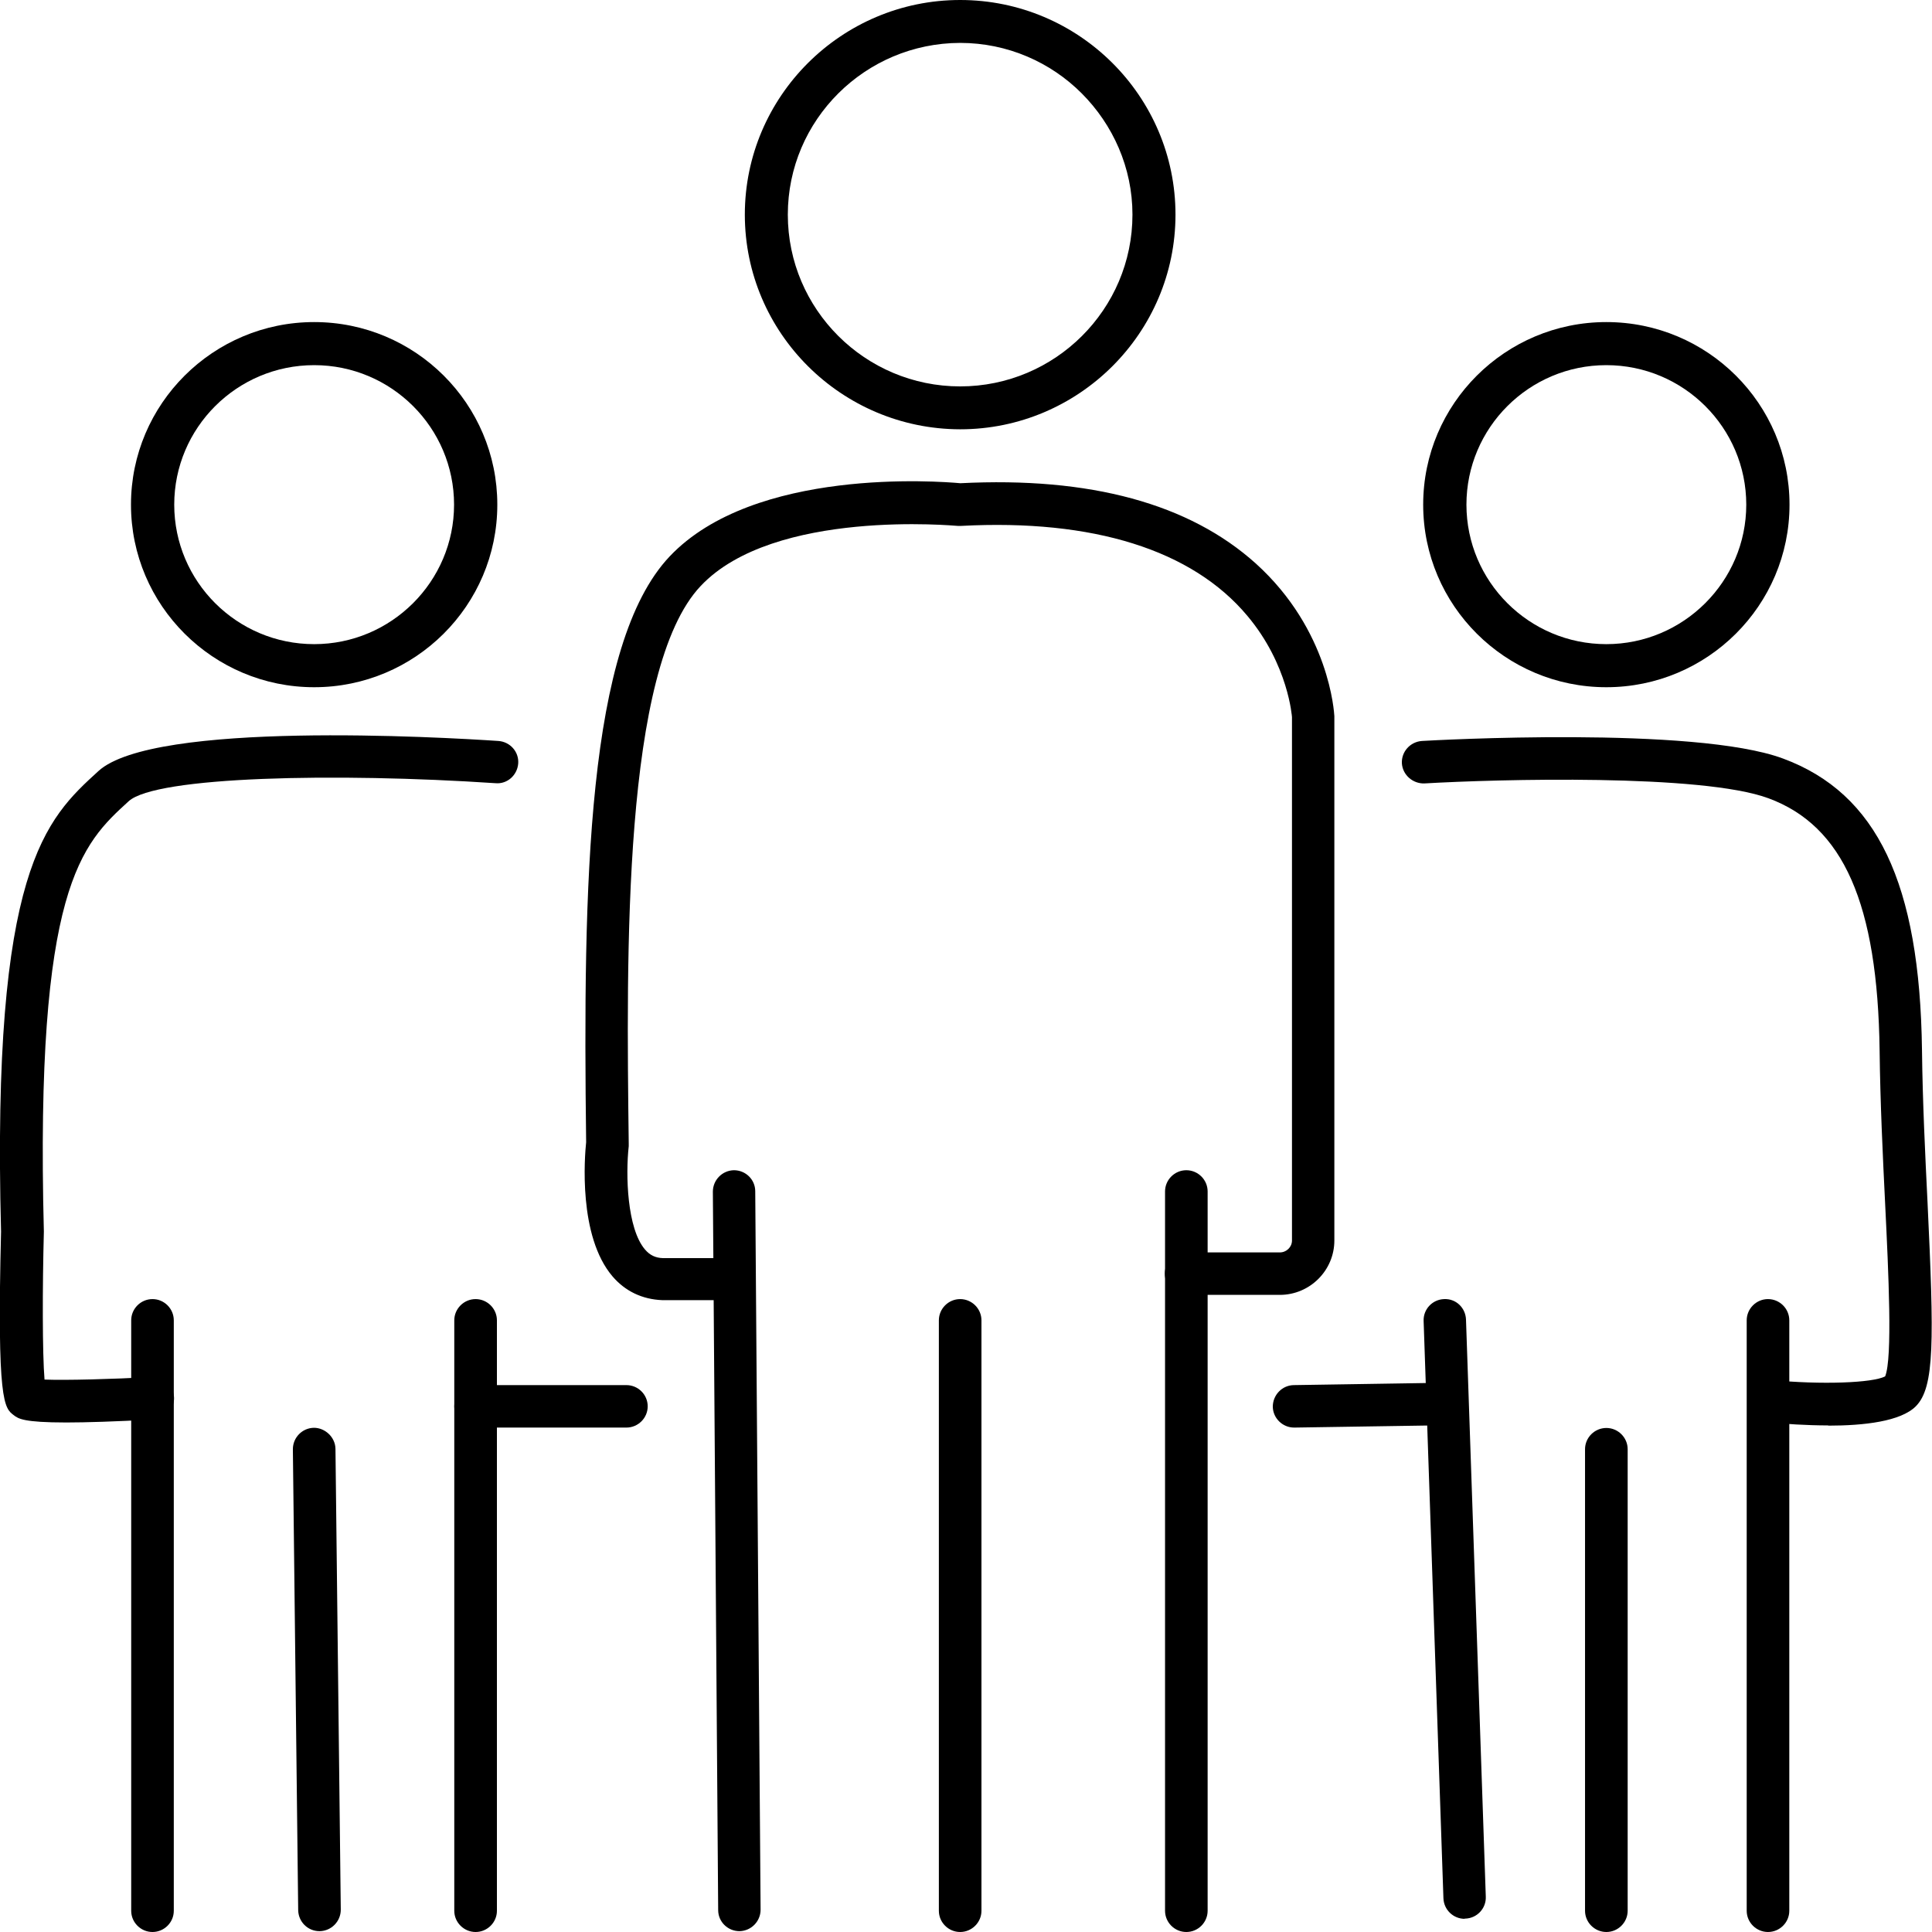
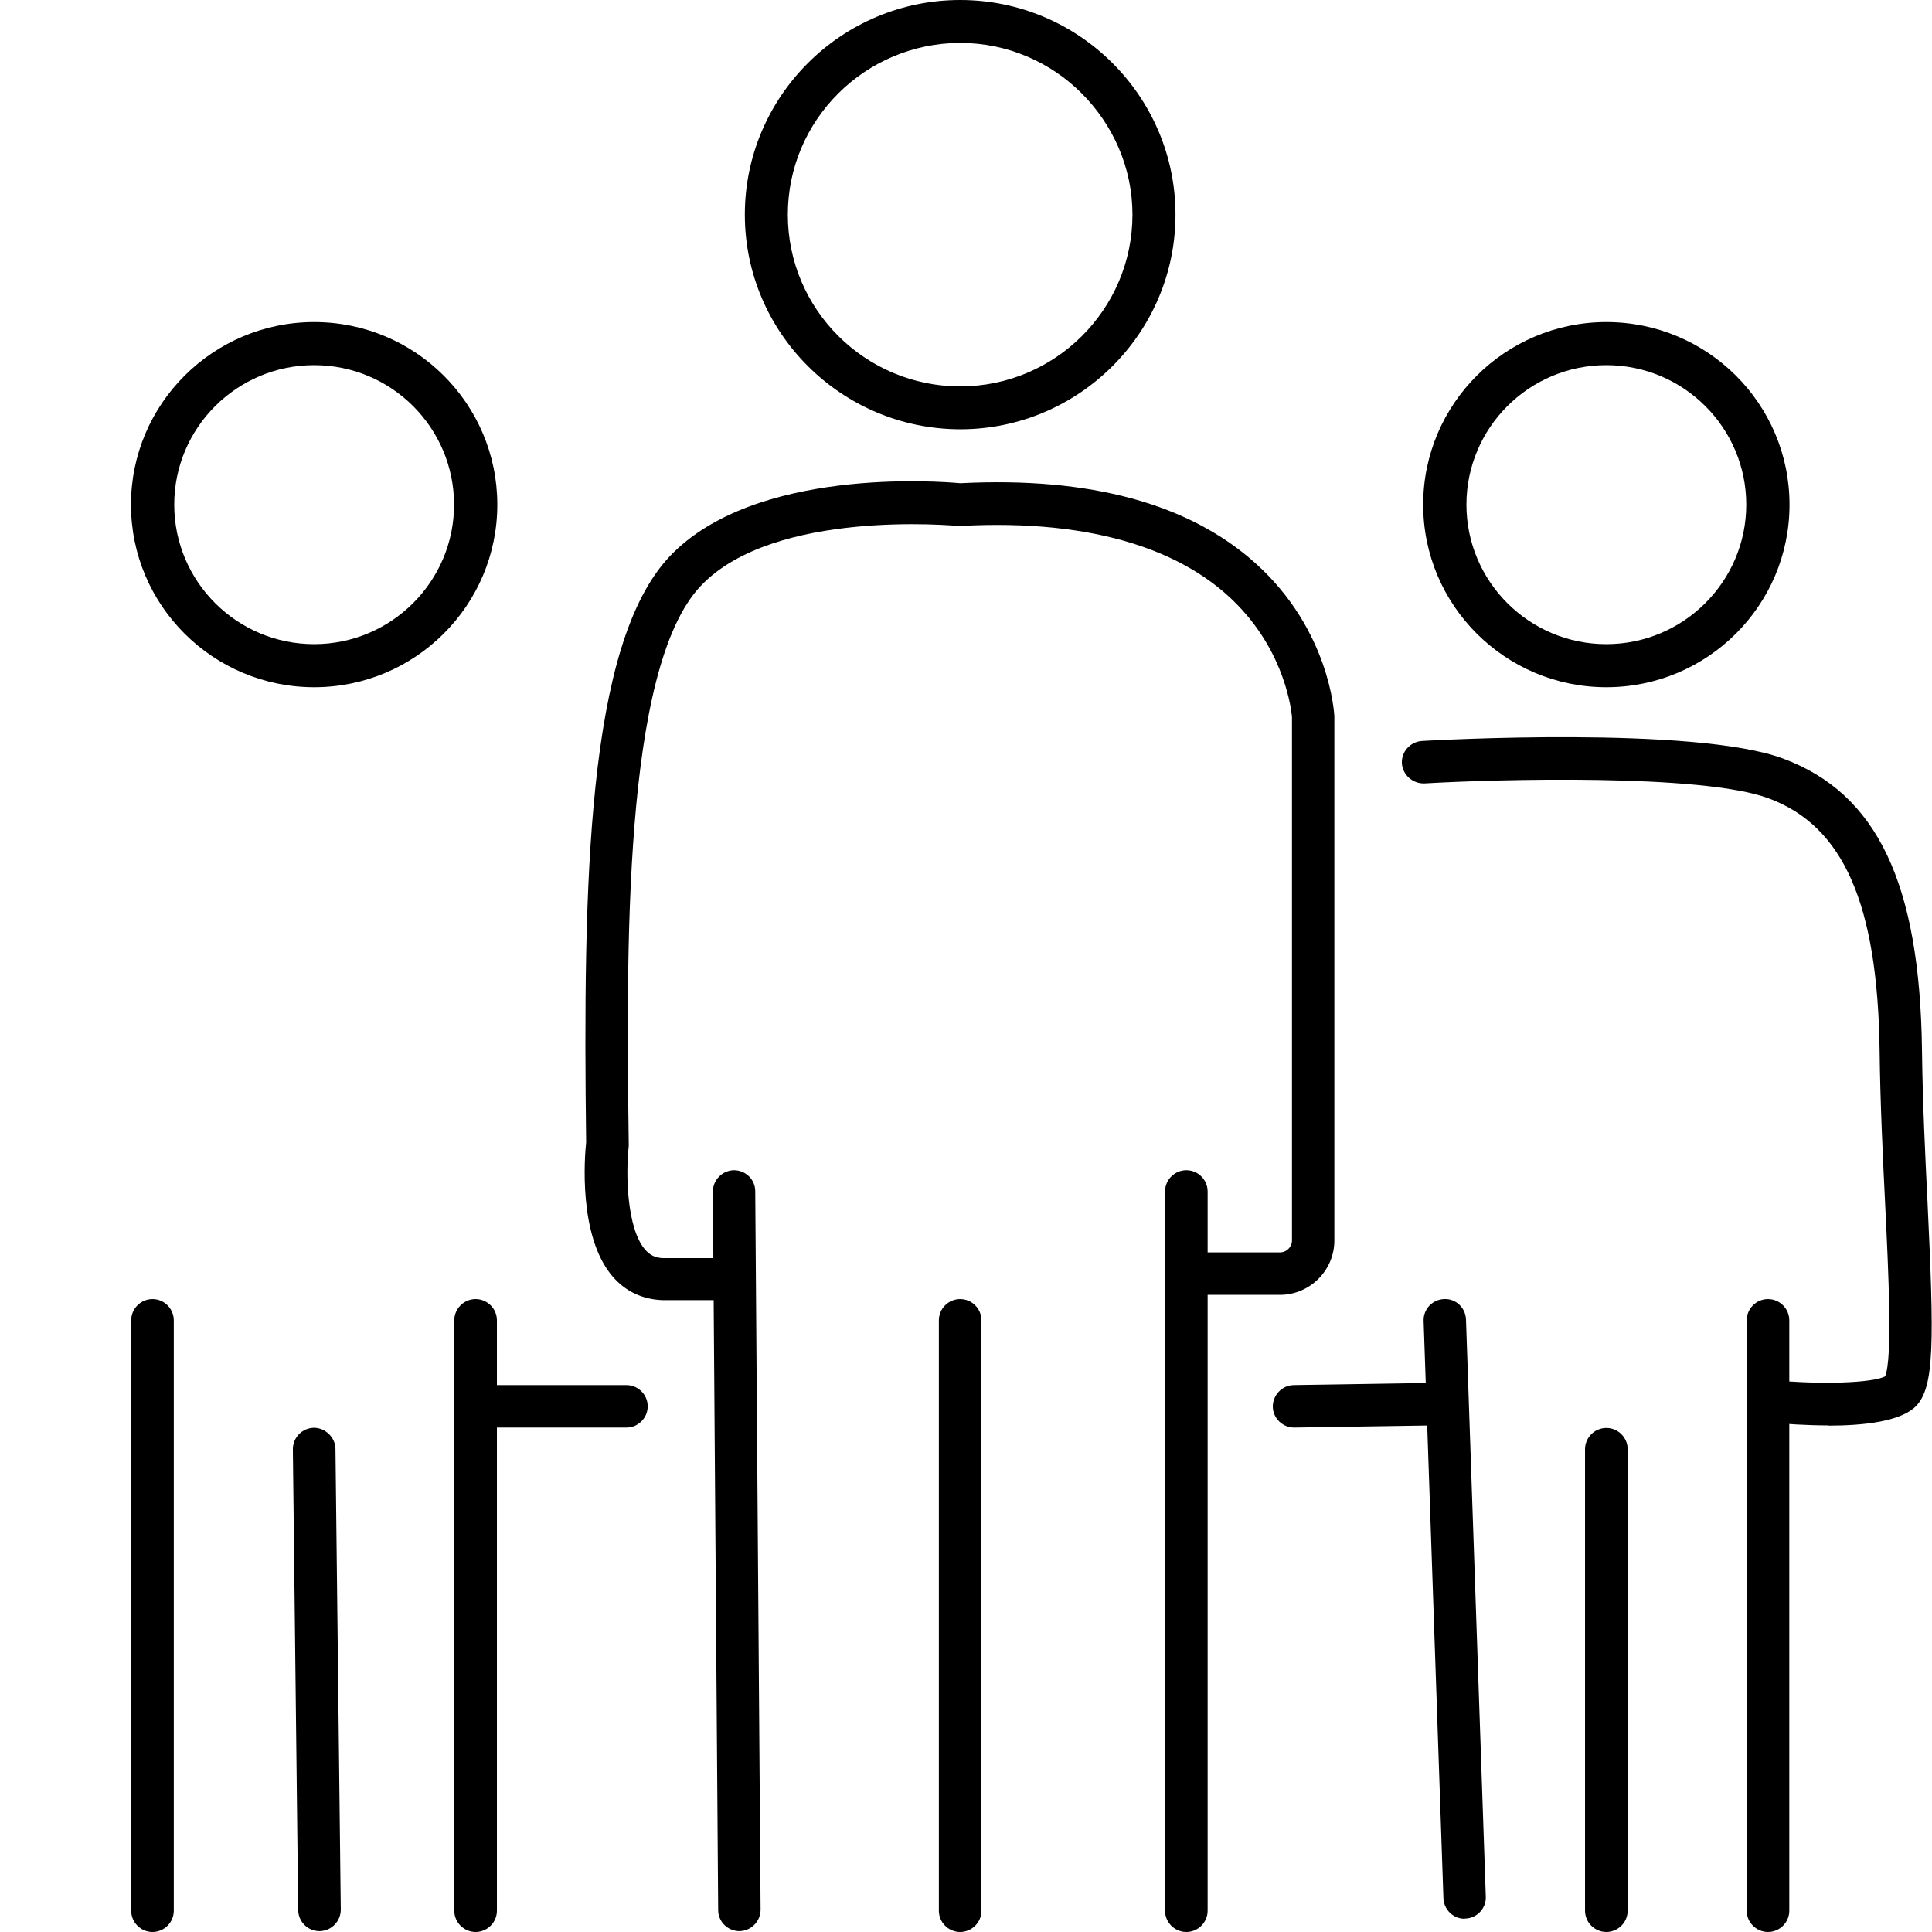
<svg xmlns="http://www.w3.org/2000/svg" width="44" height="44" viewBox="0 0 44 44" fill="none">
  <g clip-path="url(#clip0_194_328)">
    <path d="M21.867 0C19.165 0 16.963 2.195 16.963 4.888C16.963 7.582 19.165 9.772 21.867 9.777C24.568 9.777 26.771 7.582 26.771 4.888C26.771 2.195 24.573 0 21.867 0ZM21.867 8.8C19.703 8.8 17.942 7.045 17.942 4.888C17.942 2.732 19.703 0.982 21.867 0.977C22.944 0.977 23.928 1.417 24.636 2.127C25.345 2.838 25.791 3.815 25.791 4.888C25.791 7.045 24.03 8.8 21.867 8.8Z" fill="#000000" />
    <path d="M36.583 7.335C34.284 7.335 32.412 9.197 32.412 11.493C32.412 13.79 34.284 15.651 36.583 15.651C38.883 15.651 40.755 13.79 40.755 11.493C40.755 9.197 38.887 7.335 36.583 7.335ZM36.583 14.67C34.823 14.67 33.397 13.243 33.397 11.493C33.397 9.743 34.823 8.316 36.583 8.316C38.344 8.316 39.77 9.743 39.77 11.493C39.77 13.243 38.339 14.67 36.583 14.67Z" fill="#000000" />
    <path d="M7.155 7.335C4.856 7.335 2.983 9.197 2.983 11.493C2.983 13.79 4.856 15.651 7.155 15.651C9.454 15.651 11.326 13.79 11.326 11.493C11.326 9.197 9.459 7.335 7.155 7.335ZM7.155 14.67C5.394 14.67 3.968 13.243 3.968 11.493C3.968 9.743 5.394 8.316 7.155 8.316C8.915 8.316 10.341 9.743 10.341 11.493C10.341 13.243 8.911 14.67 7.155 14.67Z" fill="#000000" />
-     <path d="M1.509 32.396C0.534 32.396 0.417 32.309 0.315 32.231C0.097 32.067 -0.073 31.941 0.024 28.049C-0.194 19.785 1.043 18.654 2.241 17.561C3.497 16.411 10.05 16.788 11.351 16.875C11.617 16.894 11.821 17.121 11.802 17.387C11.782 17.653 11.554 17.861 11.287 17.837C7.664 17.595 3.546 17.682 2.93 18.248C1.863 19.22 0.796 20.201 0.999 28.049C0.965 29.34 0.965 30.824 1.014 31.419C1.499 31.438 2.556 31.409 3.454 31.361C3.72 31.342 3.948 31.554 3.963 31.82C3.978 32.086 3.774 32.313 3.502 32.328C2.595 32.376 1.96 32.396 1.509 32.396Z" fill="#000000" />
    <path d="M3.473 44C3.206 44 2.988 43.782 2.988 43.517V30.07C2.988 29.804 3.206 29.586 3.473 29.586C3.74 29.586 3.958 29.804 3.958 30.07V43.517C3.958 43.782 3.74 44 3.473 44Z" fill="#000000" />
    <path d="M7.276 43.981C7.009 43.981 6.796 43.768 6.791 43.502L6.67 33.005C6.67 32.739 6.883 32.521 7.15 32.517C7.402 32.517 7.635 32.729 7.64 32.995L7.761 43.492C7.761 43.758 7.548 43.976 7.281 43.981H7.276Z" fill="#000000" />
    <path d="M10.832 44C10.565 44 10.346 43.782 10.346 43.517V30.07C10.346 29.804 10.565 29.586 10.832 29.586C11.098 29.586 11.317 29.804 11.317 30.07V43.517C11.317 43.782 11.098 44 10.832 44Z" fill="#000000" />
    <path d="M14.266 32.512H10.832C10.565 32.512 10.346 32.294 10.346 32.028C10.346 31.762 10.565 31.545 10.832 31.545H14.266C14.533 31.545 14.751 31.762 14.751 32.028C14.751 32.294 14.533 32.512 14.266 32.512Z" fill="#000000" />
    <path d="M16.841 43.981C16.575 43.981 16.356 43.768 16.356 43.502L16.235 27.14C16.235 26.874 16.448 26.656 16.715 26.651C16.982 26.651 17.2 26.864 17.2 27.13L17.322 43.492C17.322 43.758 17.108 43.976 16.841 43.981Z" fill="#000000" />
    <path d="M21.867 44C21.6 44 21.382 43.782 21.382 43.517V30.07C21.382 29.804 21.6 29.586 21.867 29.586C22.133 29.586 22.352 29.804 22.352 30.07V43.517C22.352 43.782 22.133 44 21.867 44Z" fill="#000000" />
    <path d="M27.018 44C26.751 44 26.533 43.782 26.533 43.516V27.135C26.533 26.869 26.751 26.651 27.018 26.651C27.285 26.651 27.503 26.869 27.503 27.135V43.516C27.503 43.782 27.285 44 27.018 44Z" fill="#000000" />
    <path d="M16.696 29.61H15.081C14.62 29.591 14.236 29.403 13.95 29.069C13.165 28.15 13.315 26.342 13.349 26.013C13.276 20.119 13.363 14.67 15.25 12.673C17.176 10.637 21.391 10.961 21.871 11.005C24.825 10.855 27.086 11.469 28.604 12.837C30.282 14.356 30.384 16.232 30.389 16.309V28.252C30.389 28.934 29.831 29.49 29.147 29.49H27.013C26.746 29.49 26.528 29.272 26.528 29.006C26.528 28.74 26.746 28.523 27.013 28.523H29.147C29.298 28.523 29.424 28.402 29.424 28.252V16.333C29.424 16.333 29.346 15.139 28.405 14.022C27.149 12.523 24.893 11.817 21.891 11.977C21.866 11.977 21.842 11.977 21.813 11.977C21.774 11.977 17.627 11.575 15.958 13.345C14.178 15.226 14.266 21.734 14.319 26.042C14.319 26.061 14.319 26.081 14.319 26.105C14.246 26.758 14.28 27.976 14.688 28.455C14.799 28.585 14.925 28.648 15.1 28.653H16.691C16.958 28.653 17.176 28.871 17.176 29.137C17.176 29.403 16.958 29.62 16.691 29.62L16.696 29.61Z" fill="#000000" />
    <path d="M41.638 32.463C41.138 32.463 40.643 32.429 40.255 32.391C39.989 32.367 39.794 32.13 39.819 31.864C39.843 31.598 40.086 31.404 40.347 31.429C41.473 31.54 42.651 31.496 42.933 31.346C43.103 30.931 43.01 28.987 42.933 27.42C42.88 26.342 42.821 25.119 42.807 23.929C42.763 20.583 41.982 18.809 40.275 18.18C38.761 17.619 34.105 17.745 32.441 17.842C32.179 17.851 31.946 17.653 31.927 17.387C31.912 17.121 32.116 16.894 32.383 16.875C32.635 16.86 38.596 16.527 40.609 17.276C42.748 18.069 43.724 20.114 43.772 23.92C43.786 25.09 43.845 26.303 43.898 27.377C44.048 30.539 44.063 31.593 43.631 32.028C43.287 32.371 42.458 32.468 41.633 32.468L41.638 32.463Z" fill="#000000" />
    <path d="M40.265 44C39.998 44 39.78 43.782 39.78 43.517V30.07C39.78 29.804 39.998 29.586 40.265 29.586C40.532 29.586 40.75 29.804 40.75 30.07V43.517C40.75 43.782 40.532 44 40.265 44Z" fill="#000000" />
    <path d="M36.584 44C36.317 44 36.098 43.782 36.098 43.516V33.005C36.098 32.739 36.317 32.521 36.584 32.521C36.85 32.521 37.069 32.739 37.069 33.005V43.516C37.069 43.782 36.85 44 36.584 44Z" fill="#000000" />
    <path d="M33.358 43.7C33.096 43.7 32.882 43.492 32.873 43.231L32.422 30.084C32.412 29.819 32.62 29.596 32.887 29.586C33.159 29.572 33.377 29.785 33.387 30.051L33.838 43.197C33.848 43.463 33.639 43.686 33.372 43.695C33.367 43.695 33.362 43.695 33.353 43.695L33.358 43.7Z" fill="#000000" />
    <path d="M29.472 32.512C29.21 32.512 28.992 32.299 28.987 32.038C28.987 31.772 29.196 31.55 29.463 31.545L32.897 31.491C33.169 31.487 33.387 31.699 33.392 31.965C33.397 32.231 33.183 32.454 32.916 32.459L29.482 32.512H29.472Z" fill="#000000" />
  </g>
  <defs>
    <clipPath id="clip0_194_328">
      <rect width="44" height="44" fill="#000000" />
    </clipPath>
  </defs>
</svg>